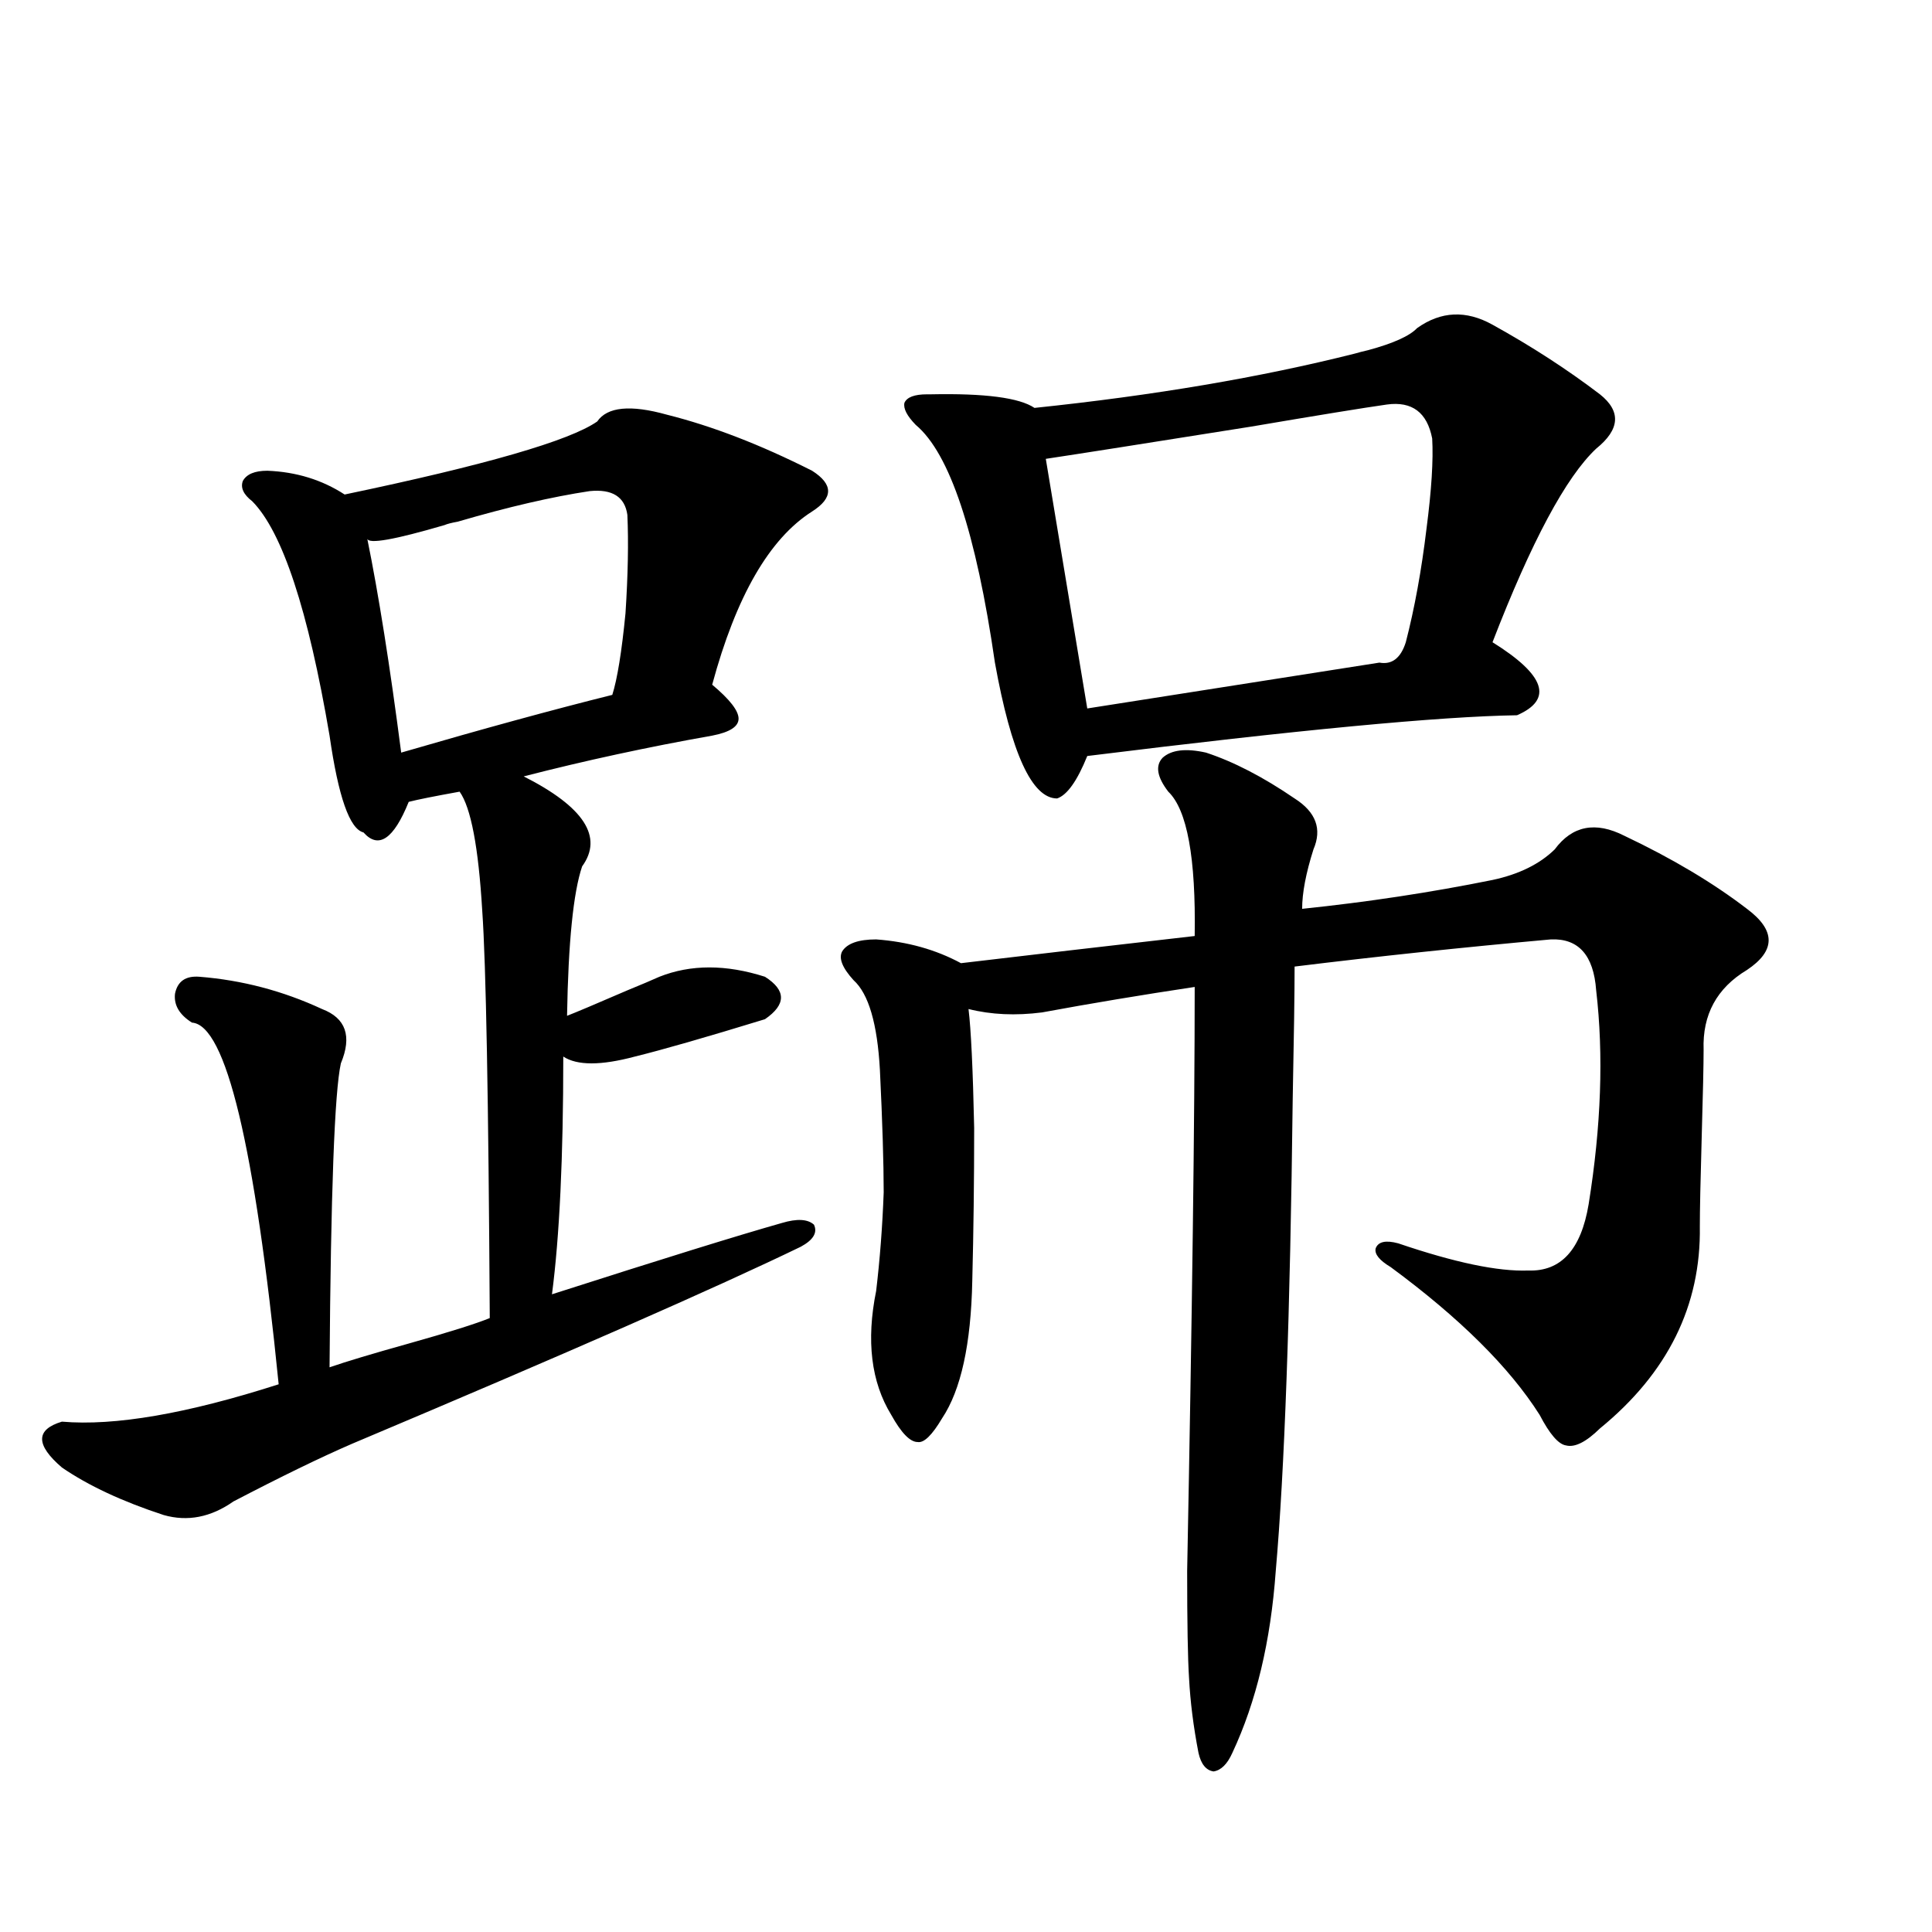
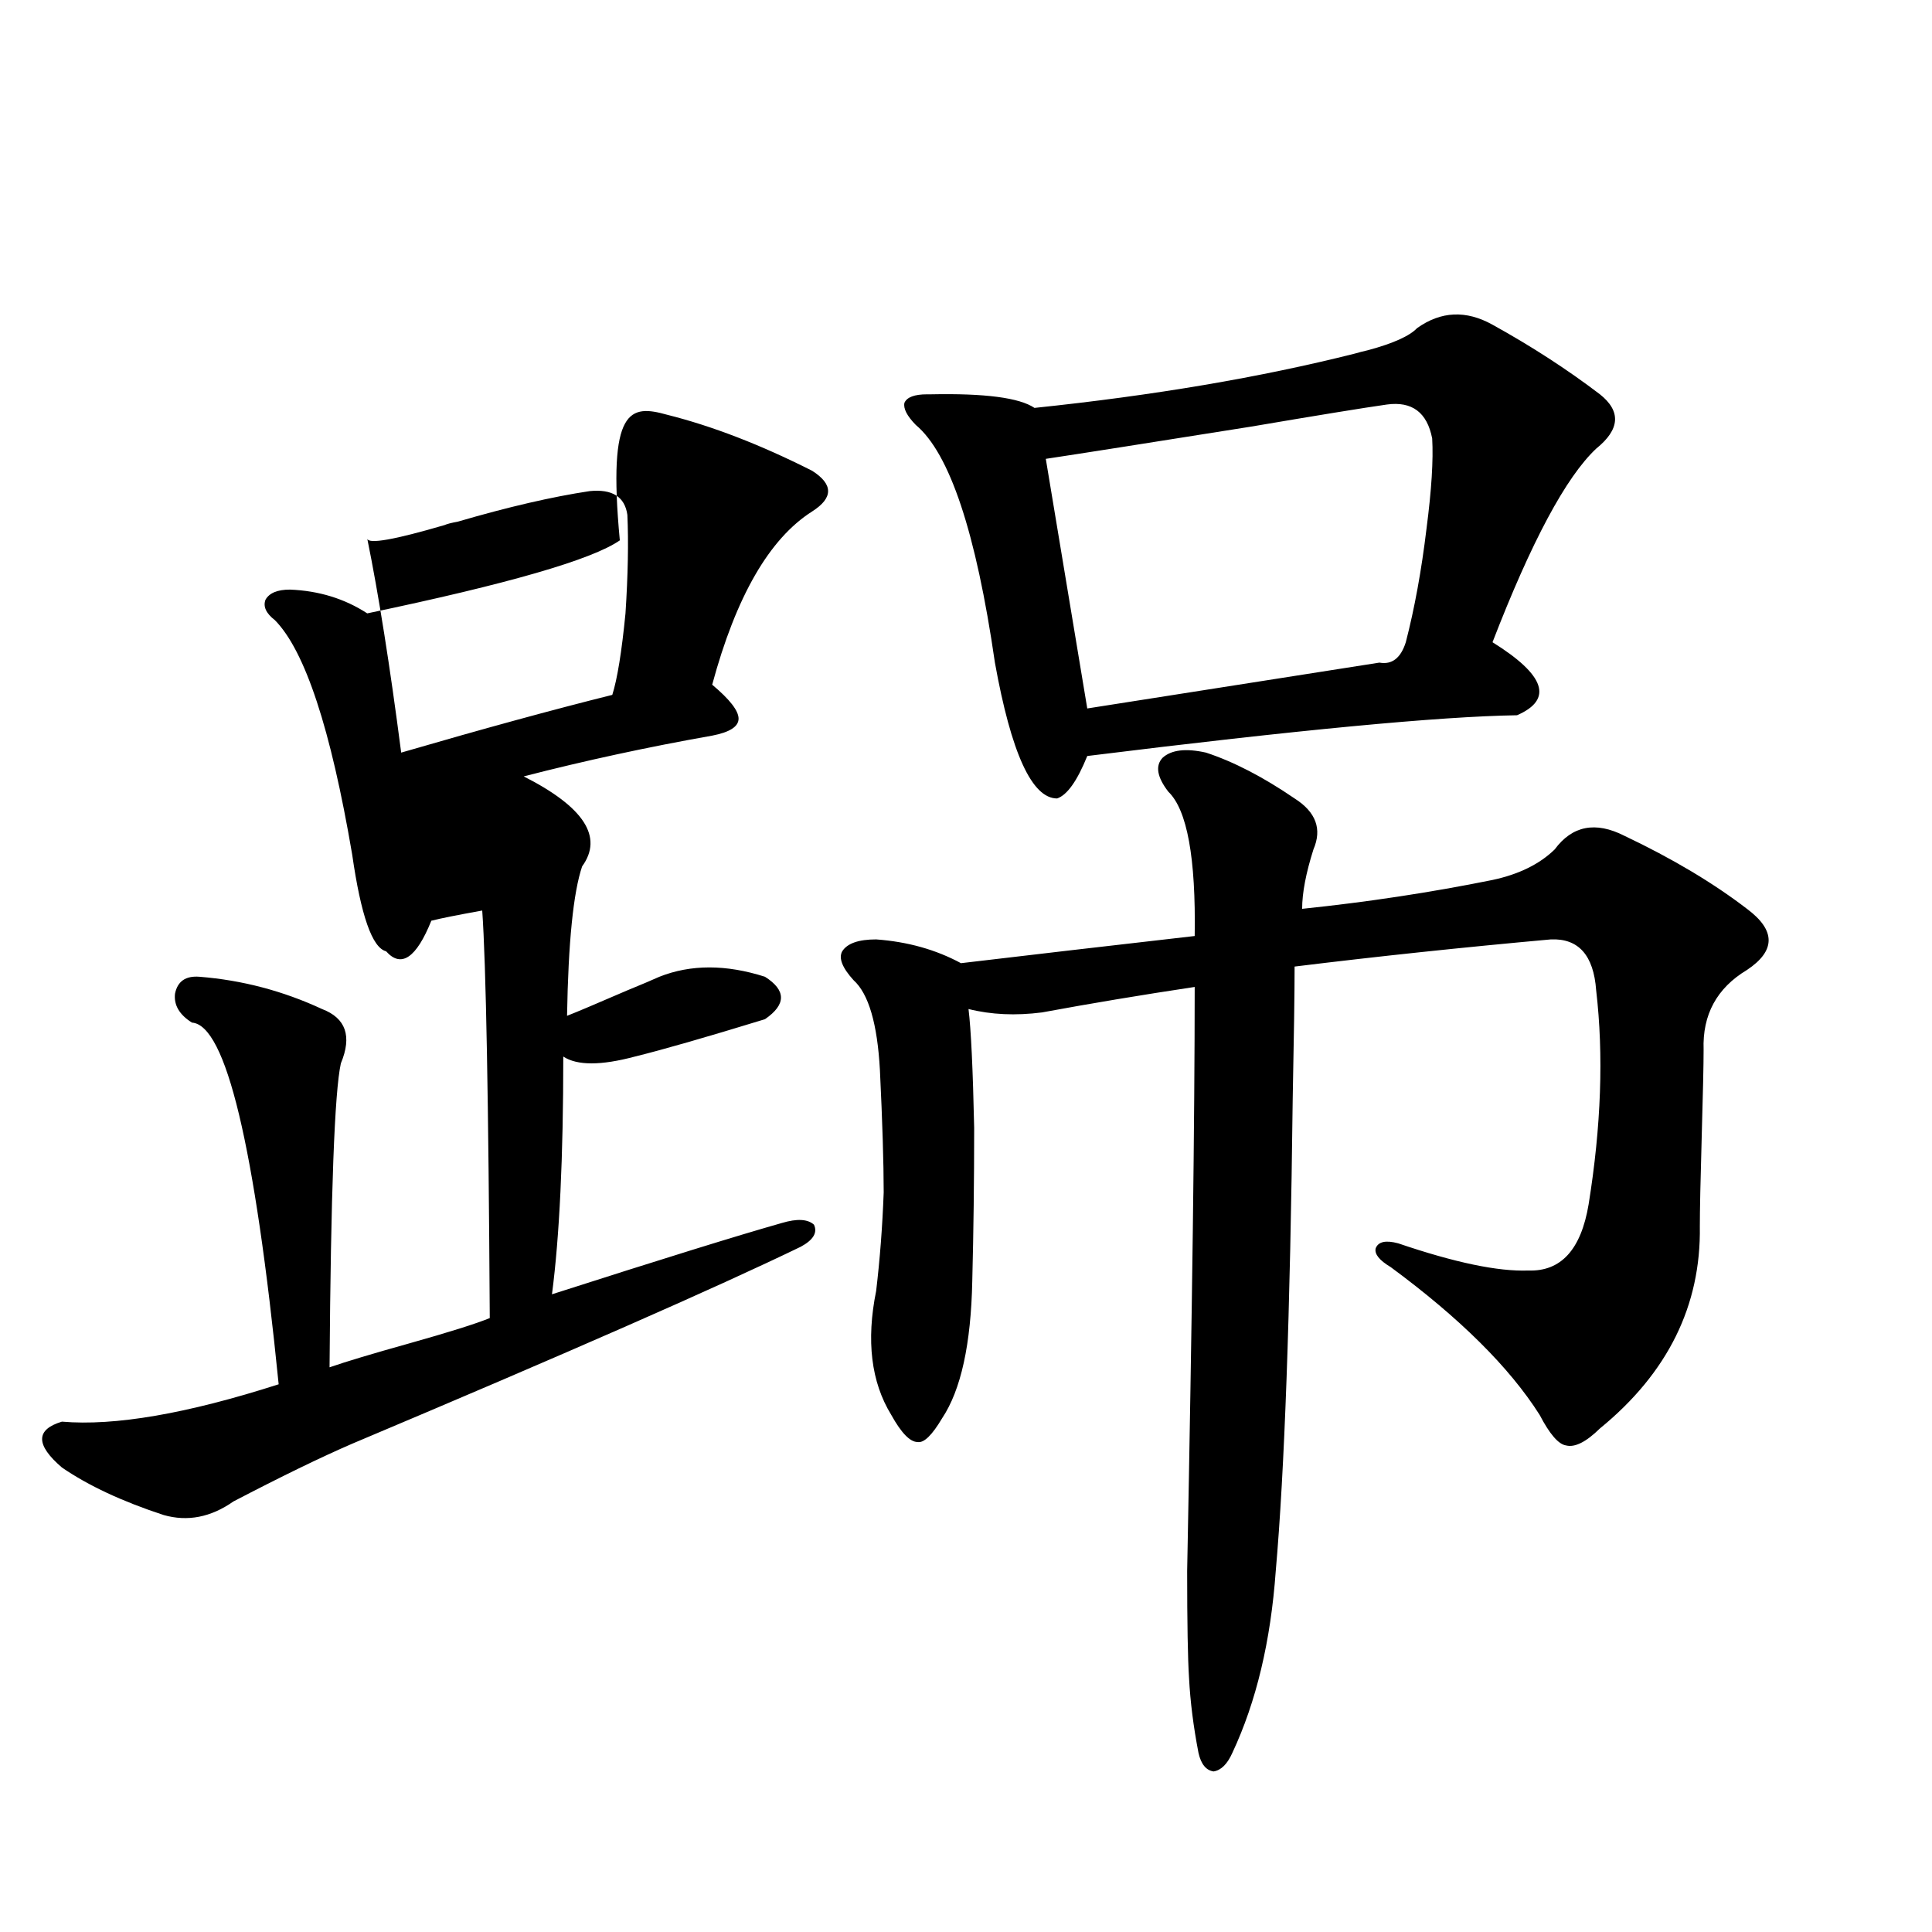
<svg xmlns="http://www.w3.org/2000/svg" version="1.1" id="图层_1" x="0px" y="0px" width="1000px" height="1000px" viewBox="0 0 1000 1000" enable-background="new 0 0 1000 1000" xml:space="preserve">
-   <path d="M345.211,214.648c23.414,5.864,48.444,15.532,75.12,29.004c11.052,7.031,11.052,14.063,0,21.094  c-22.118,14.063-39.358,43.945-51.706,89.648c9.101,7.622,13.658,13.486,13.658,17.578c0,4.106-4.558,7.031-13.658,8.789  c-33.17,5.864-65.699,12.896-97.559,21.094c31.219,15.82,41.295,31.353,30.243,46.582c-4.558,13.486-7.164,39.263-7.805,77.344  c4.543-1.758,14.954-6.152,31.219-13.184c7.149-2.925,12.683-5.273,16.585-7.031c16.25-6.44,34.466-6.44,54.633,0  c11.052,7.031,11.052,14.365,0,21.973c-30.578,9.38-53.017,15.82-67.315,19.336c-17.561,4.697-29.923,4.697-37.072,0  c0,52.158-1.951,93.164-5.854,123.047c56.584-18.154,96.248-30.459,119.021-36.914c7.805-2.334,13.323-2.046,16.585,0.879  c1.951,4.106-0.335,7.91-6.829,11.426c-43.581,21.094-120.973,55.083-232.189,101.953c-16.265,7.031-36.752,17.002-61.462,29.883  c-11.707,8.213-23.749,10.547-36.097,7.031c-21.463-7.031-39.023-15.229-52.682-24.609c-13.658-11.714-13.658-19.624,0-23.73  c27.316,2.349,64.709-4.092,112.192-19.336c-12.362-123.623-27.316-186.025-44.877-187.207c-6.509-4.092-9.436-9.077-8.78-14.941  c1.296-6.44,5.519-9.365,12.683-8.789c22.104,1.758,43.246,7.334,63.413,16.699c12.348,4.697,15.609,14.063,9.756,28.125  c-3.262,14.653-5.213,67.1-5.854,157.324c8.445-2.925,22.104-7.031,40.975-12.305c20.808-5.85,34.786-10.244,41.95-13.184  c-0.655-113.076-1.951-183.389-3.902-210.938c-1.951-32.808-5.854-53.311-11.707-61.523c-13.018,2.349-21.798,4.106-26.341,5.273  c-7.805,19.336-15.609,24.609-23.414,15.82c-7.164-1.758-13.018-18.457-17.561-50.098c-11.066-65.039-24.39-105.469-39.999-121.289  c-4.558-3.516-6.188-7.031-4.878-10.547c1.951-3.516,6.174-5.273,12.683-5.273c14.954,0.591,28.292,4.697,39.999,12.305  c72.834-15.229,116.415-27.822,130.729-37.793C314.313,210.557,326.34,209.375,345.211,214.648z M305.212,254.199  c-19.512,2.939-42.285,8.213-68.291,15.82c-3.262,0.591-5.533,1.182-6.829,1.758c-26.021,7.622-39.358,9.971-39.999,7.031  c5.854,28.716,11.707,65.63,17.561,110.742c42.271-12.305,78.688-22.261,109.266-29.883c2.592-8.198,4.878-22.261,6.829-42.188  c1.296-19.912,1.616-36.914,0.976-50.977C323.413,257.139,316.919,253.032,305.212,254.199z M624.229,389.551  c14.299,4.697,29.588,12.607,45.853,23.73c11.052,7.031,14.299,15.82,9.756,26.367c-3.902,12.305-5.854,22.563-5.854,30.762  c33.811-3.516,66.66-8.486,98.534-14.941c13.658-2.925,24.39-8.198,32.194-15.82c9.101-12.305,21.128-14.639,36.097-7.031  c24.71,11.729,45.853,24.321,63.413,37.793c14.954,11.138,14.954,21.685,0,31.641c-15.609,9.38-23.094,23.154-22.438,41.309  c0,7.622-0.335,22.563-0.976,44.824c-0.655,22.852-0.976,38.384-0.976,46.582c0.641,41.021-16.585,75.889-51.706,104.59  c-7.164,7.031-13.018,9.971-17.561,8.789c-3.902-0.576-8.46-5.85-13.658-15.82c-15.609-24.609-41.31-50.098-77.071-76.465  c-5.854-3.516-8.46-6.729-7.805-9.668c1.296-3.516,5.198-4.395,11.707-2.637c29.268,9.971,51.706,14.653,67.315,14.063  c16.905,0.591,27.316-10.835,31.219-34.277c6.494-40.43,7.805-77.344,3.902-110.742c-1.311-18.154-9.115-26.943-23.414-26.367  c-45.532,4.106-89.754,8.789-132.68,14.063c0,13.486-0.335,36.338-0.976,68.555c-1.311,111.333-4.237,192.783-8.78,244.336  c-2.606,36.324-10.091,67.676-22.438,94.043c-2.606,5.851-5.854,9.078-9.756,9.668c-3.902-0.59-6.509-3.817-7.805-9.668  c-2.606-13.485-4.237-26.367-4.878-38.672c-0.655-9.97-0.976-28.427-0.976-55.371c2.592-133.594,3.902-234.365,3.902-302.344  c-27.316,4.106-53.657,8.501-79.022,13.184c-13.658,1.758-26.341,1.182-38.048-1.758c1.296,10.547,2.271,31.064,2.927,61.523  c0,27.549-0.335,53.916-0.976,79.102c-0.655,32.822-5.854,56.553-15.609,71.191c-5.213,8.789-9.436,12.896-12.683,12.305  c-3.902,0-8.46-4.683-13.658-14.063c-10.411-16.987-13.018-38.369-7.805-64.16c1.951-16.396,3.247-33.398,3.902-50.977  c0-15.229-0.655-36.323-1.951-63.281c-1.311-24.019-5.854-39.551-13.658-46.582c-5.854-6.44-7.805-11.426-5.854-14.941  c2.592-4.092,8.445-6.152,17.561-6.152c16.25,1.182,30.884,5.273,43.901,12.305c34.466-4.092,74.785-8.789,120.973-14.063  c0.641-40.43-3.902-65.327-13.658-74.707c-5.854-7.607-6.829-13.472-2.927-17.578C606.333,388.096,613.817,387.217,624.229,389.551z   M772.518,168.066c20.152,11.138,38.688,23.154,55.608,36.035c11.052,8.789,10.396,18.169-1.951,28.125  c-15.609,14.653-33.505,48.052-53.657,100.195c27.316,17.002,31.539,29.595,12.683,37.793  c-39.679,0.591-113.823,7.622-222.434,21.094c-5.213,12.896-10.411,20.215-15.609,21.973c-13.018,0-23.749-23.428-32.194-70.313  c-9.756-67.373-23.414-108.394-40.975-123.047c-4.558-4.683-6.509-8.486-5.854-11.426c1.296-2.925,5.198-4.395,11.707-4.395h1.951  c27.957-0.576,45.853,1.758,53.657,7.031c61.782-6.44,117.07-15.82,165.85-28.125c1.951-0.576,4.223-1.167,6.829-1.758  c13.003-3.516,21.463-7.319,25.365-11.426C745.842,161.035,758.859,160.459,772.518,168.066z M717.885,209.375  c-12.362,1.758-35.776,5.576-70.242,11.426c-55.288,8.789-90.729,14.365-106.339,16.699l21.463,129.199l151.216-23.73  c6.494,1.182,11.052-2.334,13.658-10.547c4.543-17.578,8.125-37.202,10.731-58.887c2.592-19.912,3.567-35.444,2.927-46.582  C738.692,213.481,730.888,207.617,717.885,209.375z" />
+   <path d="M345.211,214.648c23.414,5.864,48.444,15.532,75.12,29.004c11.052,7.031,11.052,14.063,0,21.094  c-22.118,14.063-39.358,43.945-51.706,89.648c9.101,7.622,13.658,13.486,13.658,17.578c0,4.106-4.558,7.031-13.658,8.789  c-33.17,5.864-65.699,12.896-97.559,21.094c31.219,15.82,41.295,31.353,30.243,46.582c-4.558,13.486-7.164,39.263-7.805,77.344  c4.543-1.758,14.954-6.152,31.219-13.184c7.149-2.925,12.683-5.273,16.585-7.031c16.25-6.44,34.466-6.44,54.633,0  c11.052,7.031,11.052,14.365,0,21.973c-30.578,9.38-53.017,15.82-67.315,19.336c-17.561,4.697-29.923,4.697-37.072,0  c0,52.158-1.951,93.164-5.854,123.047c56.584-18.154,96.248-30.459,119.021-36.914c7.805-2.334,13.323-2.046,16.585,0.879  c1.951,4.106-0.335,7.91-6.829,11.426c-43.581,21.094-120.973,55.083-232.189,101.953c-16.265,7.031-36.752,17.002-61.462,29.883  c-11.707,8.213-23.749,10.547-36.097,7.031c-21.463-7.031-39.023-15.229-52.682-24.609c-13.658-11.714-13.658-19.624,0-23.73  c27.316,2.349,64.709-4.092,112.192-19.336c-12.362-123.623-27.316-186.025-44.877-187.207c-6.509-4.092-9.436-9.077-8.78-14.941  c1.296-6.44,5.519-9.365,12.683-8.789c22.104,1.758,43.246,7.334,63.413,16.699c12.348,4.697,15.609,14.063,9.756,28.125  c-3.262,14.653-5.213,67.1-5.854,157.324c8.445-2.925,22.104-7.031,40.975-12.305c20.808-5.85,34.786-10.244,41.95-13.184  c-0.655-113.076-1.951-183.389-3.902-210.938c-13.018,2.349-21.798,4.106-26.341,5.273  c-7.805,19.336-15.609,24.609-23.414,15.82c-7.164-1.758-13.018-18.457-17.561-50.098c-11.066-65.039-24.39-105.469-39.999-121.289  c-4.558-3.516-6.188-7.031-4.878-10.547c1.951-3.516,6.174-5.273,12.683-5.273c14.954,0.591,28.292,4.697,39.999,12.305  c72.834-15.229,116.415-27.822,130.729-37.793C314.313,210.557,326.34,209.375,345.211,214.648z M305.212,254.199  c-19.512,2.939-42.285,8.213-68.291,15.82c-3.262,0.591-5.533,1.182-6.829,1.758c-26.021,7.622-39.358,9.971-39.999,7.031  c5.854,28.716,11.707,65.63,17.561,110.742c42.271-12.305,78.688-22.261,109.266-29.883c2.592-8.198,4.878-22.261,6.829-42.188  c1.296-19.912,1.616-36.914,0.976-50.977C323.413,257.139,316.919,253.032,305.212,254.199z M624.229,389.551  c14.299,4.697,29.588,12.607,45.853,23.73c11.052,7.031,14.299,15.82,9.756,26.367c-3.902,12.305-5.854,22.563-5.854,30.762  c33.811-3.516,66.66-8.486,98.534-14.941c13.658-2.925,24.39-8.198,32.194-15.82c9.101-12.305,21.128-14.639,36.097-7.031  c24.71,11.729,45.853,24.321,63.413,37.793c14.954,11.138,14.954,21.685,0,31.641c-15.609,9.38-23.094,23.154-22.438,41.309  c0,7.622-0.335,22.563-0.976,44.824c-0.655,22.852-0.976,38.384-0.976,46.582c0.641,41.021-16.585,75.889-51.706,104.59  c-7.164,7.031-13.018,9.971-17.561,8.789c-3.902-0.576-8.46-5.85-13.658-15.82c-15.609-24.609-41.31-50.098-77.071-76.465  c-5.854-3.516-8.46-6.729-7.805-9.668c1.296-3.516,5.198-4.395,11.707-2.637c29.268,9.971,51.706,14.653,67.315,14.063  c16.905,0.591,27.316-10.835,31.219-34.277c6.494-40.43,7.805-77.344,3.902-110.742c-1.311-18.154-9.115-26.943-23.414-26.367  c-45.532,4.106-89.754,8.789-132.68,14.063c0,13.486-0.335,36.338-0.976,68.555c-1.311,111.333-4.237,192.783-8.78,244.336  c-2.606,36.324-10.091,67.676-22.438,94.043c-2.606,5.851-5.854,9.078-9.756,9.668c-3.902-0.59-6.509-3.817-7.805-9.668  c-2.606-13.485-4.237-26.367-4.878-38.672c-0.655-9.97-0.976-28.427-0.976-55.371c2.592-133.594,3.902-234.365,3.902-302.344  c-27.316,4.106-53.657,8.501-79.022,13.184c-13.658,1.758-26.341,1.182-38.048-1.758c1.296,10.547,2.271,31.064,2.927,61.523  c0,27.549-0.335,53.916-0.976,79.102c-0.655,32.822-5.854,56.553-15.609,71.191c-5.213,8.789-9.436,12.896-12.683,12.305  c-3.902,0-8.46-4.683-13.658-14.063c-10.411-16.987-13.018-38.369-7.805-64.16c1.951-16.396,3.247-33.398,3.902-50.977  c0-15.229-0.655-36.323-1.951-63.281c-1.311-24.019-5.854-39.551-13.658-46.582c-5.854-6.44-7.805-11.426-5.854-14.941  c2.592-4.092,8.445-6.152,17.561-6.152c16.25,1.182,30.884,5.273,43.901,12.305c34.466-4.092,74.785-8.789,120.973-14.063  c0.641-40.43-3.902-65.327-13.658-74.707c-5.854-7.607-6.829-13.472-2.927-17.578C606.333,388.096,613.817,387.217,624.229,389.551z   M772.518,168.066c20.152,11.138,38.688,23.154,55.608,36.035c11.052,8.789,10.396,18.169-1.951,28.125  c-15.609,14.653-33.505,48.052-53.657,100.195c27.316,17.002,31.539,29.595,12.683,37.793  c-39.679,0.591-113.823,7.622-222.434,21.094c-5.213,12.896-10.411,20.215-15.609,21.973c-13.018,0-23.749-23.428-32.194-70.313  c-9.756-67.373-23.414-108.394-40.975-123.047c-4.558-4.683-6.509-8.486-5.854-11.426c1.296-2.925,5.198-4.395,11.707-4.395h1.951  c27.957-0.576,45.853,1.758,53.657,7.031c61.782-6.44,117.07-15.82,165.85-28.125c1.951-0.576,4.223-1.167,6.829-1.758  c13.003-3.516,21.463-7.319,25.365-11.426C745.842,161.035,758.859,160.459,772.518,168.066z M717.885,209.375  c-12.362,1.758-35.776,5.576-70.242,11.426c-55.288,8.789-90.729,14.365-106.339,16.699l21.463,129.199l151.216-23.73  c6.494,1.182,11.052-2.334,13.658-10.547c4.543-17.578,8.125-37.202,10.731-58.887c2.592-19.912,3.567-35.444,2.927-46.582  C738.692,213.481,730.888,207.617,717.885,209.375z" />
</svg>